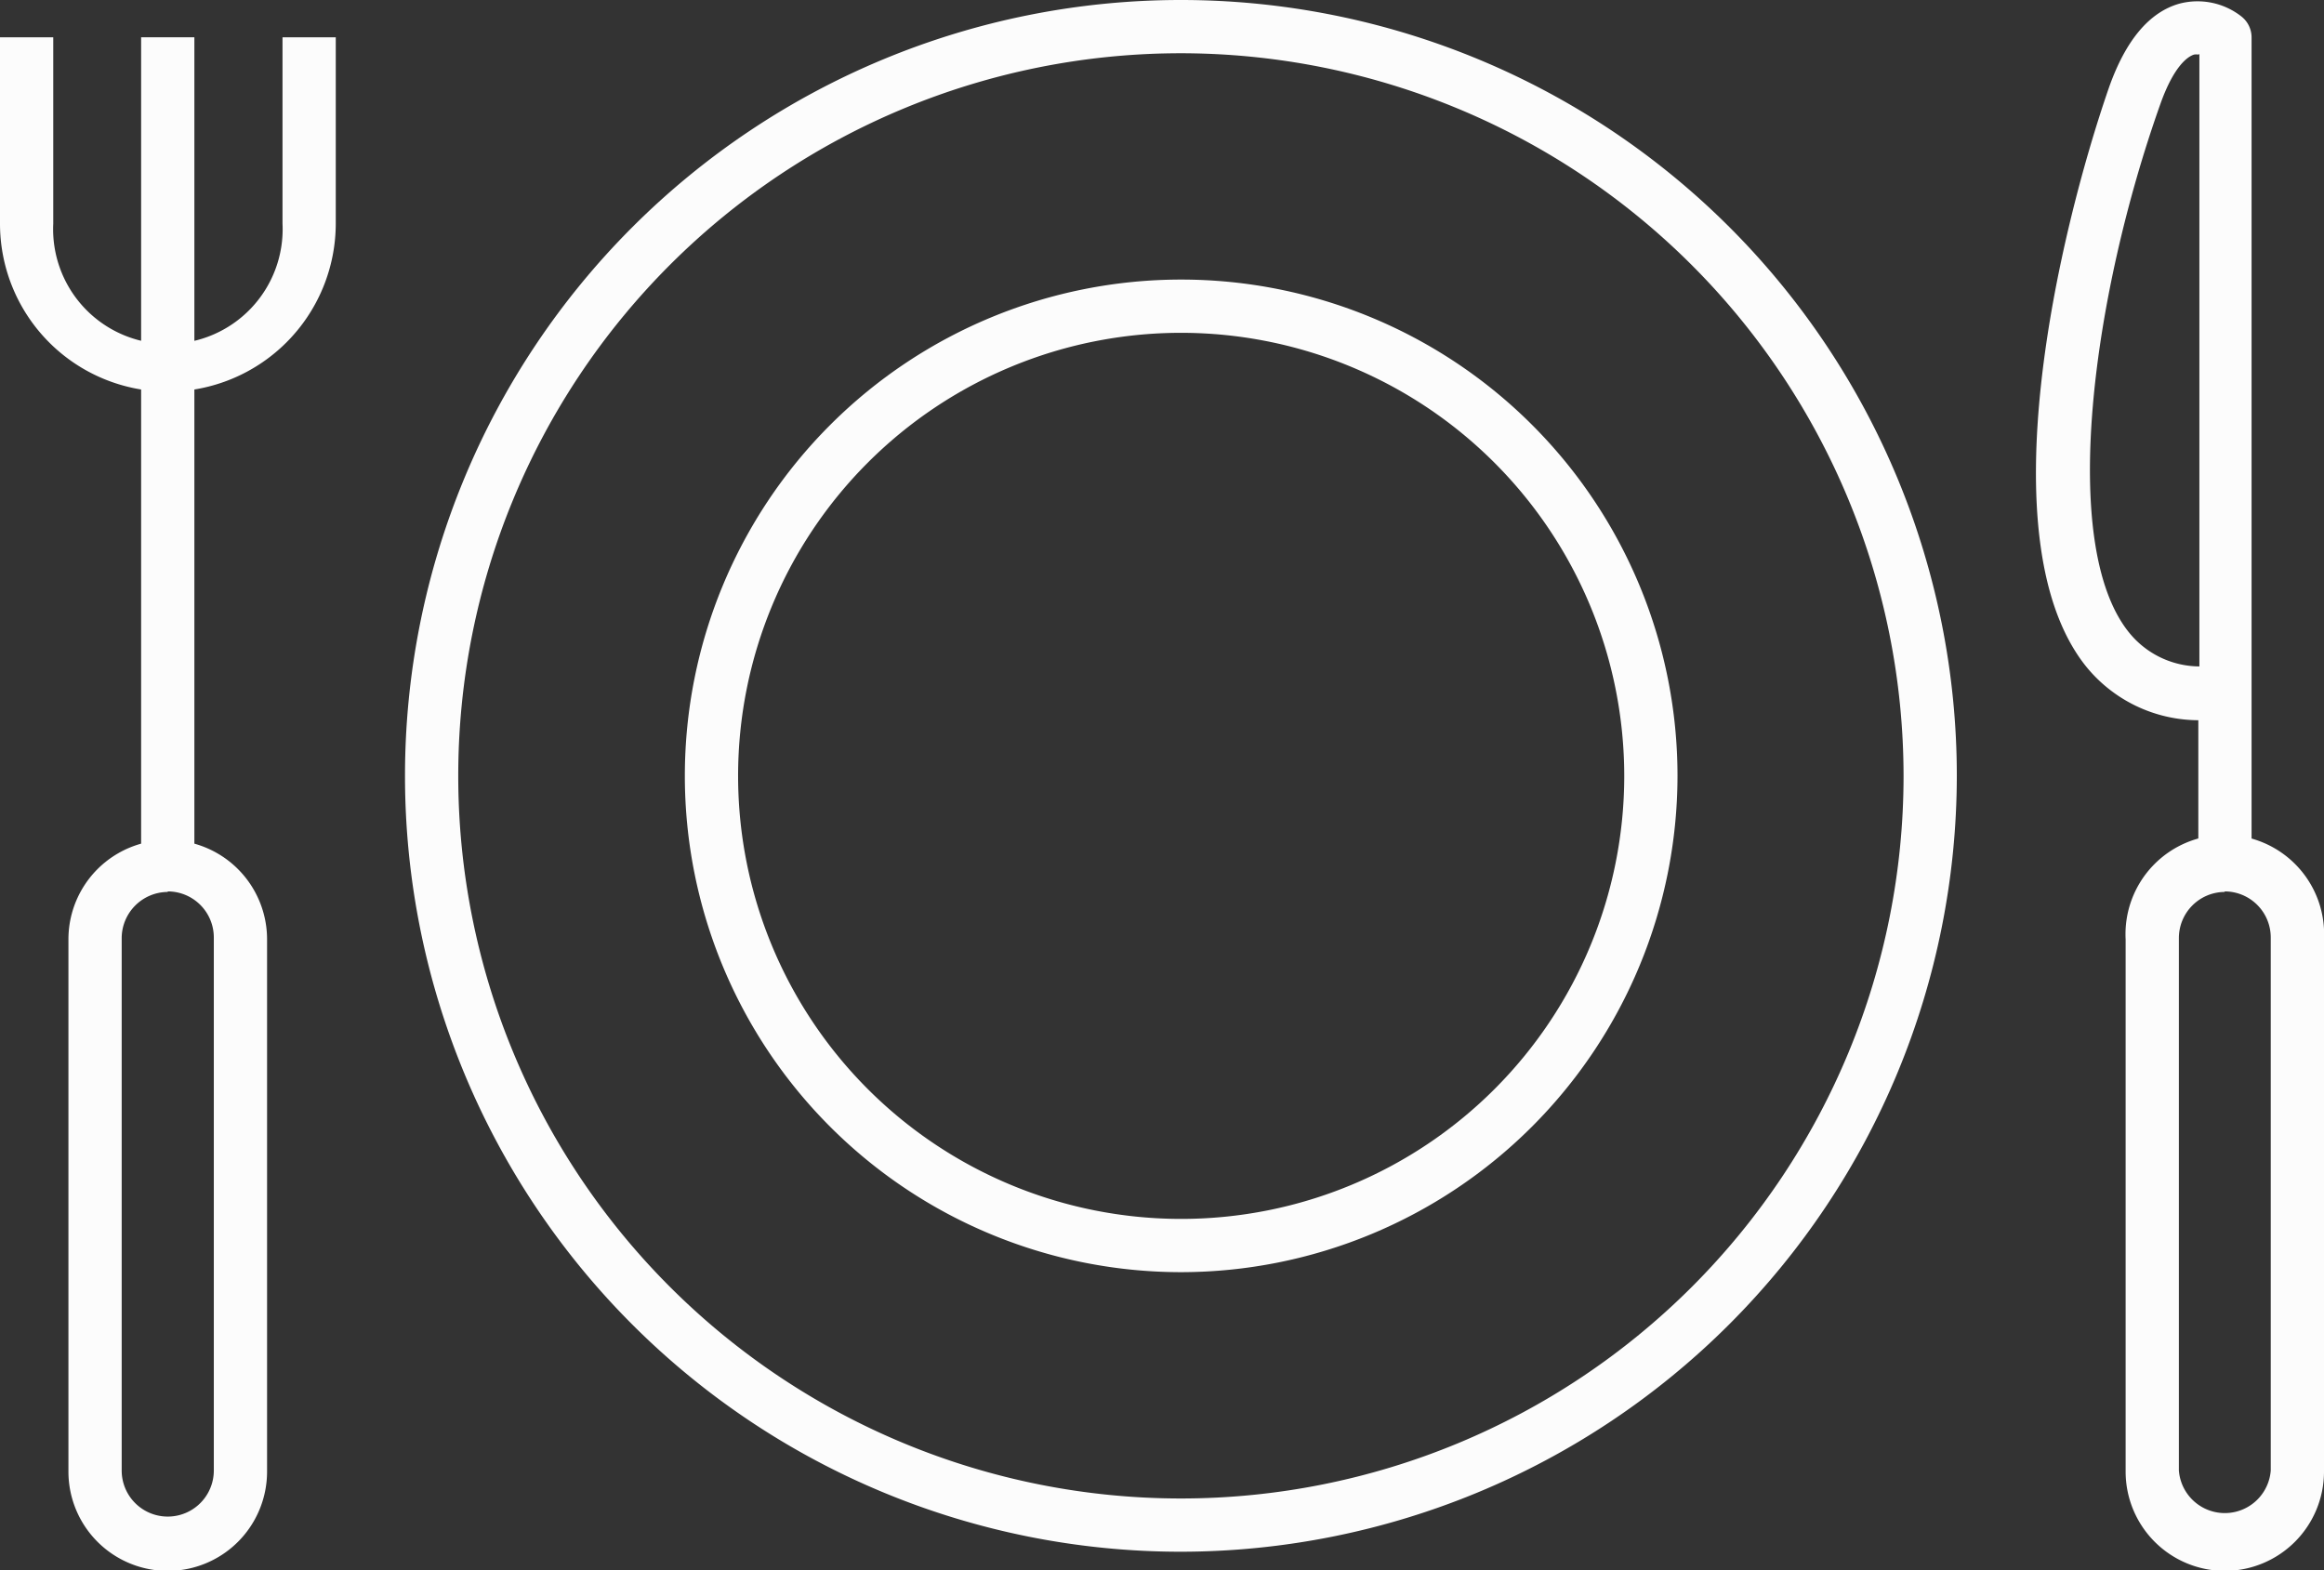
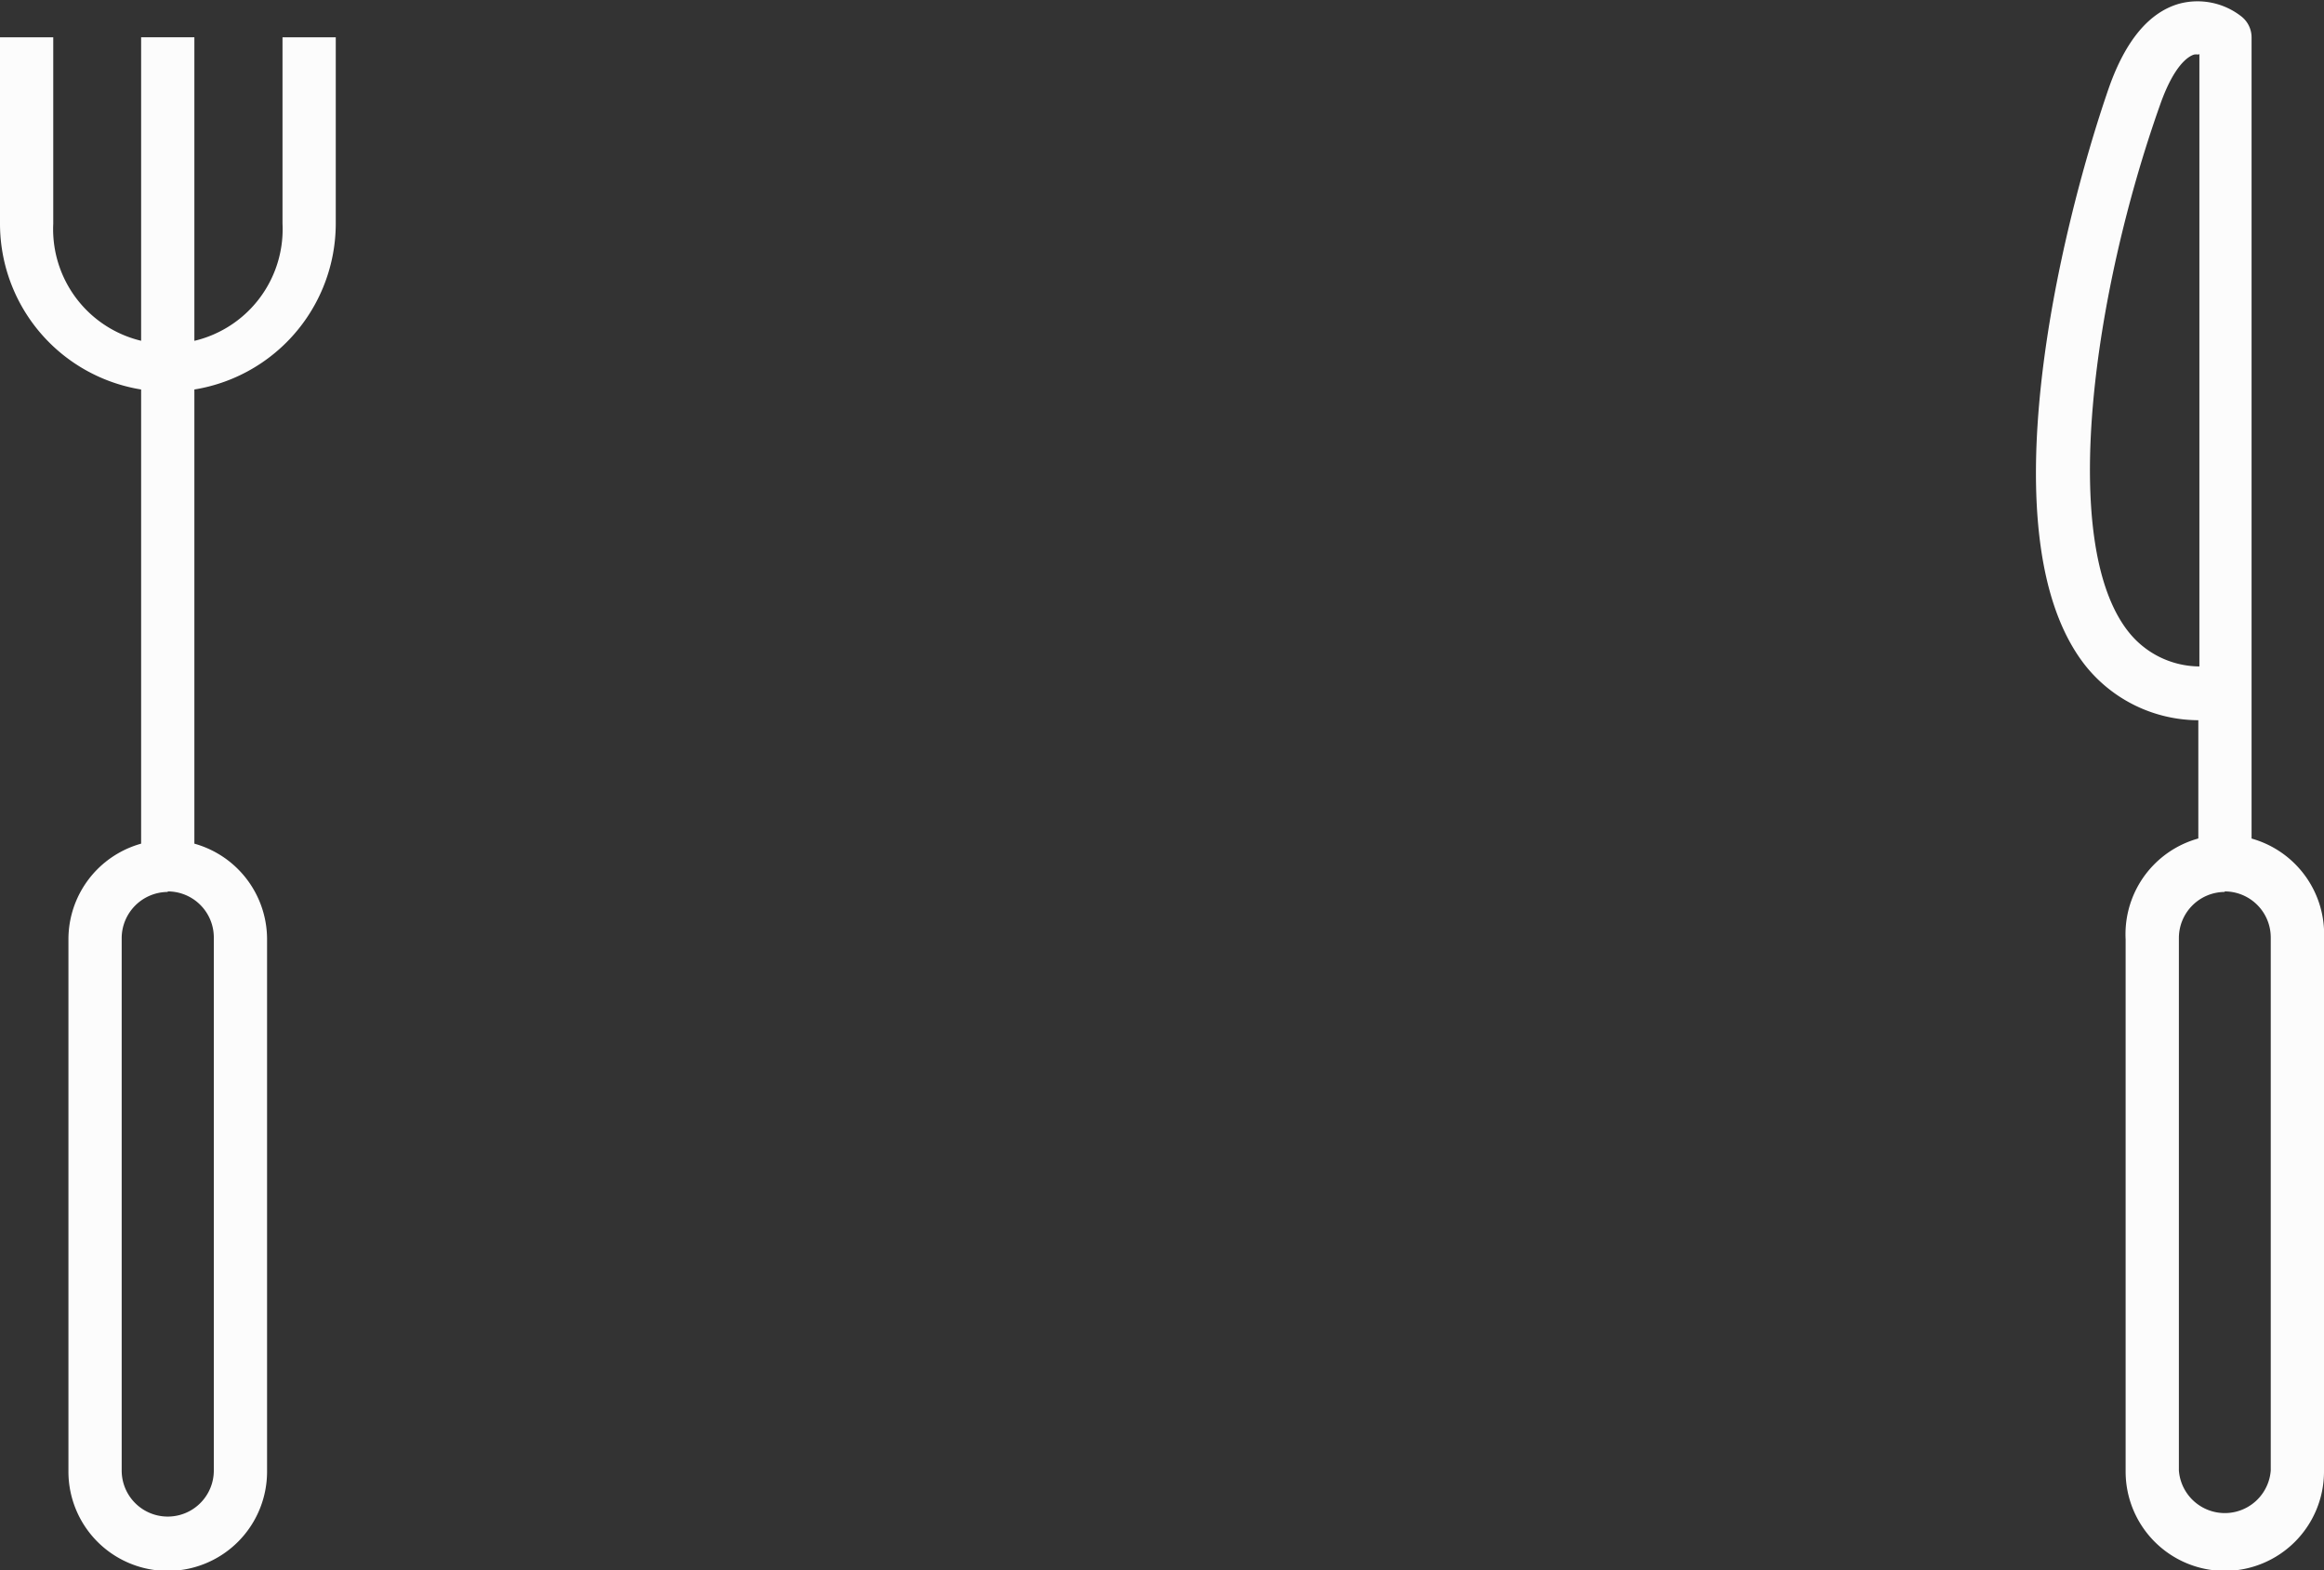
<svg xmlns="http://www.w3.org/2000/svg" viewBox="0 0 87.28 58.98">
  <rect x="0" y="0" width="87.28" height="58.98" fill="#333333" stroke="none" />
  <defs>
    <style>.cls-1{fill:#fcfcfc;}</style>
  </defs>
  <g id="Camada_2" data-name="Camada 2">
    <g id="Layer_1" data-name="Layer 1">
-       <path class="cls-1" d="M44.35,58.28A29.14,29.14,0,1,1,73.49,29.14,29.17,29.17,0,0,1,44.35,58.28ZM44.35,2A27.14,27.14,0,1,0,71.49,29.14,27.16,27.16,0,0,0,44.35,2Z" />
-       <path class="cls-1" d="M44.35,47.78A18.64,18.64,0,1,1,63,29.14,18.66,18.66,0,0,1,44.35,47.78Zm0-35.28A16.64,16.64,0,1,0,61,29.14,16.65,16.65,0,0,0,44.35,12.5Z" />
      <path class="cls-1" d="M6.3,14.71A6.31,6.31,0,0,1,0,8.4v-7H2v7a4.31,4.31,0,1,0,8.61,0v-7h2v7A6.32,6.32,0,0,1,6.3,14.71Z" />
      <rect class="cls-1" x="5.3" y="1.4" width="2" height="31.09" />
      <path class="cls-1" d="M6.3,59a3.73,3.73,0,0,1-3.73-3.72v-20a3.73,3.73,0,0,1,7.46,0v20A3.73,3.73,0,0,1,6.3,59Zm0-25.5a1.74,1.74,0,0,0-1.73,1.73v20a1.73,1.73,0,0,0,3.46,0v-20A1.73,1.73,0,0,0,6.3,33.48Z" />
      <path class="cls-1" d="M84.56,32.48h-2V27.05A5.45,5.45,0,0,1,78.32,25c-3.73-4.73-1-16.26.88-21.7C79.83,1.51,80.72.46,81.84.14a2.67,2.67,0,0,1,2.34.48,1,1,0,0,1,.38.78Zm-2-30.43a.47.47,0,0,0-.16,0c-.2.06-.74.37-1.27,1.87-2.53,7.12-3.82,16.48-1.2,19.8a3.42,3.42,0,0,0,2.67,1.31v-23Z" />
      <path class="cls-1" d="M83.55,59a3.73,3.73,0,0,1-3.72-3.72v-20a3.73,3.73,0,1,1,7.45,0v20A3.73,3.73,0,0,1,83.55,59Zm0-25.5a1.73,1.73,0,0,0-1.72,1.73v20a1.73,1.73,0,0,0,3.45,0v-20A1.73,1.73,0,0,0,83.55,33.48Z" />
    </g>
  </g>
</svg>